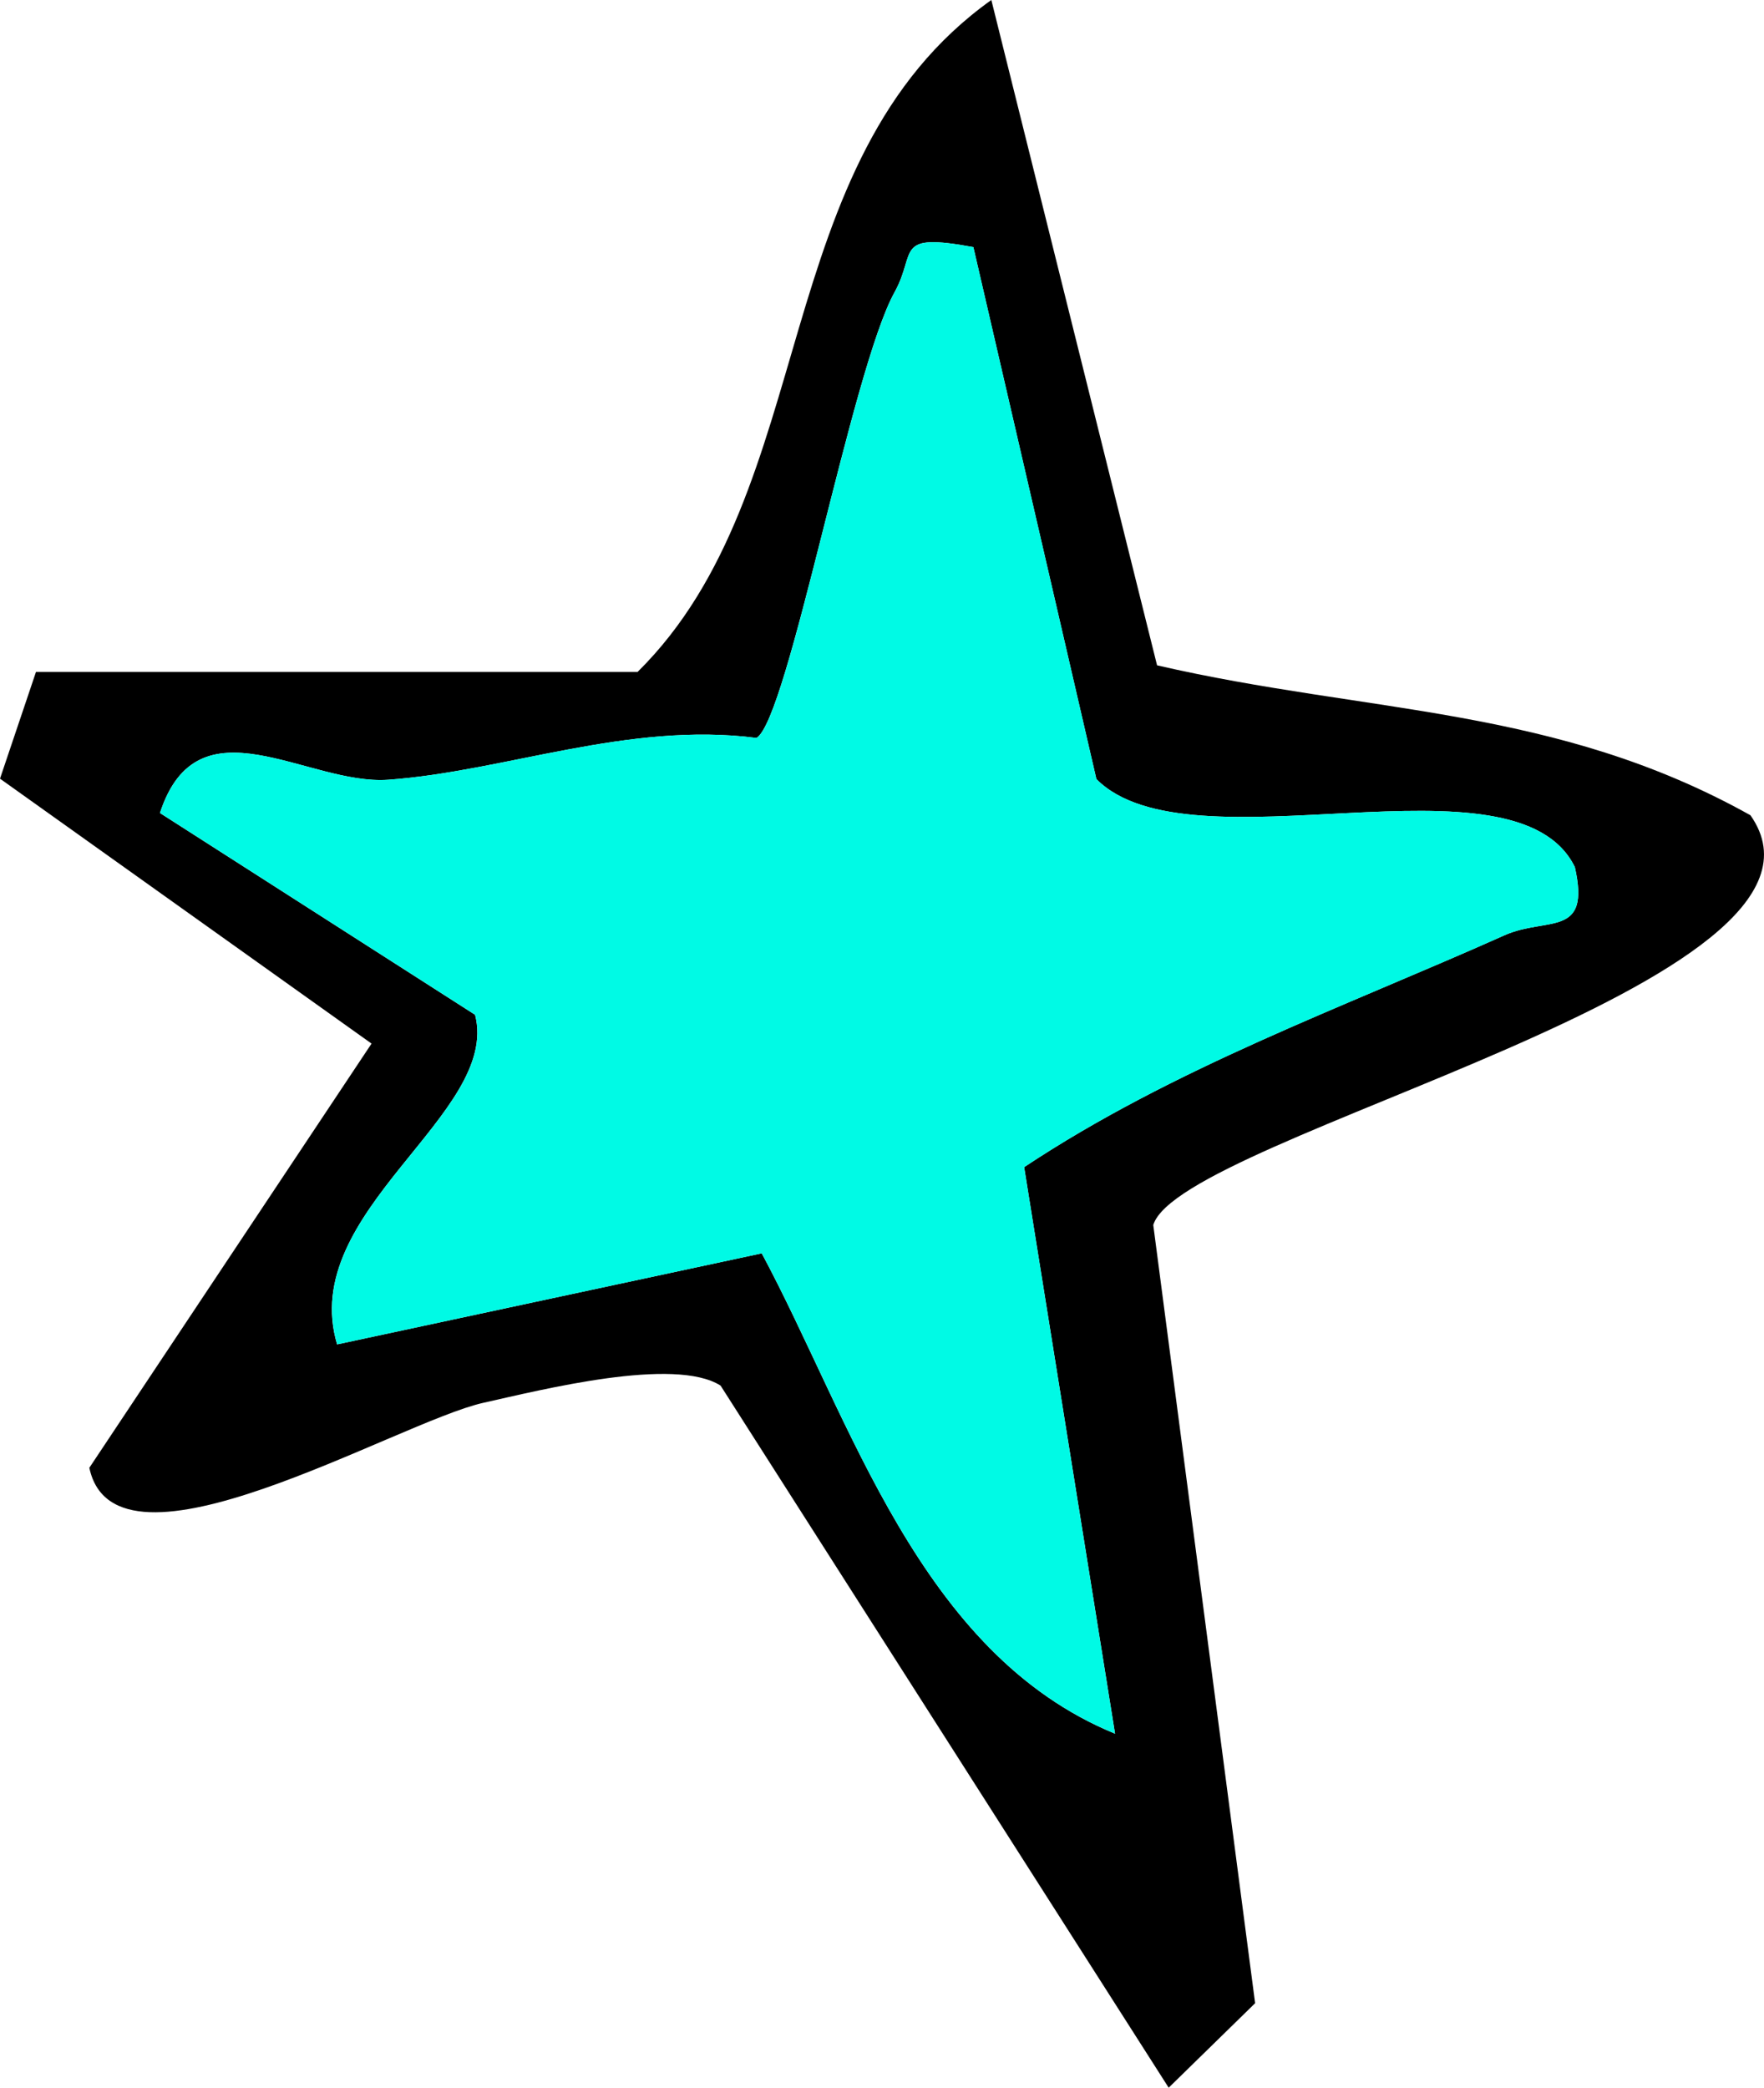
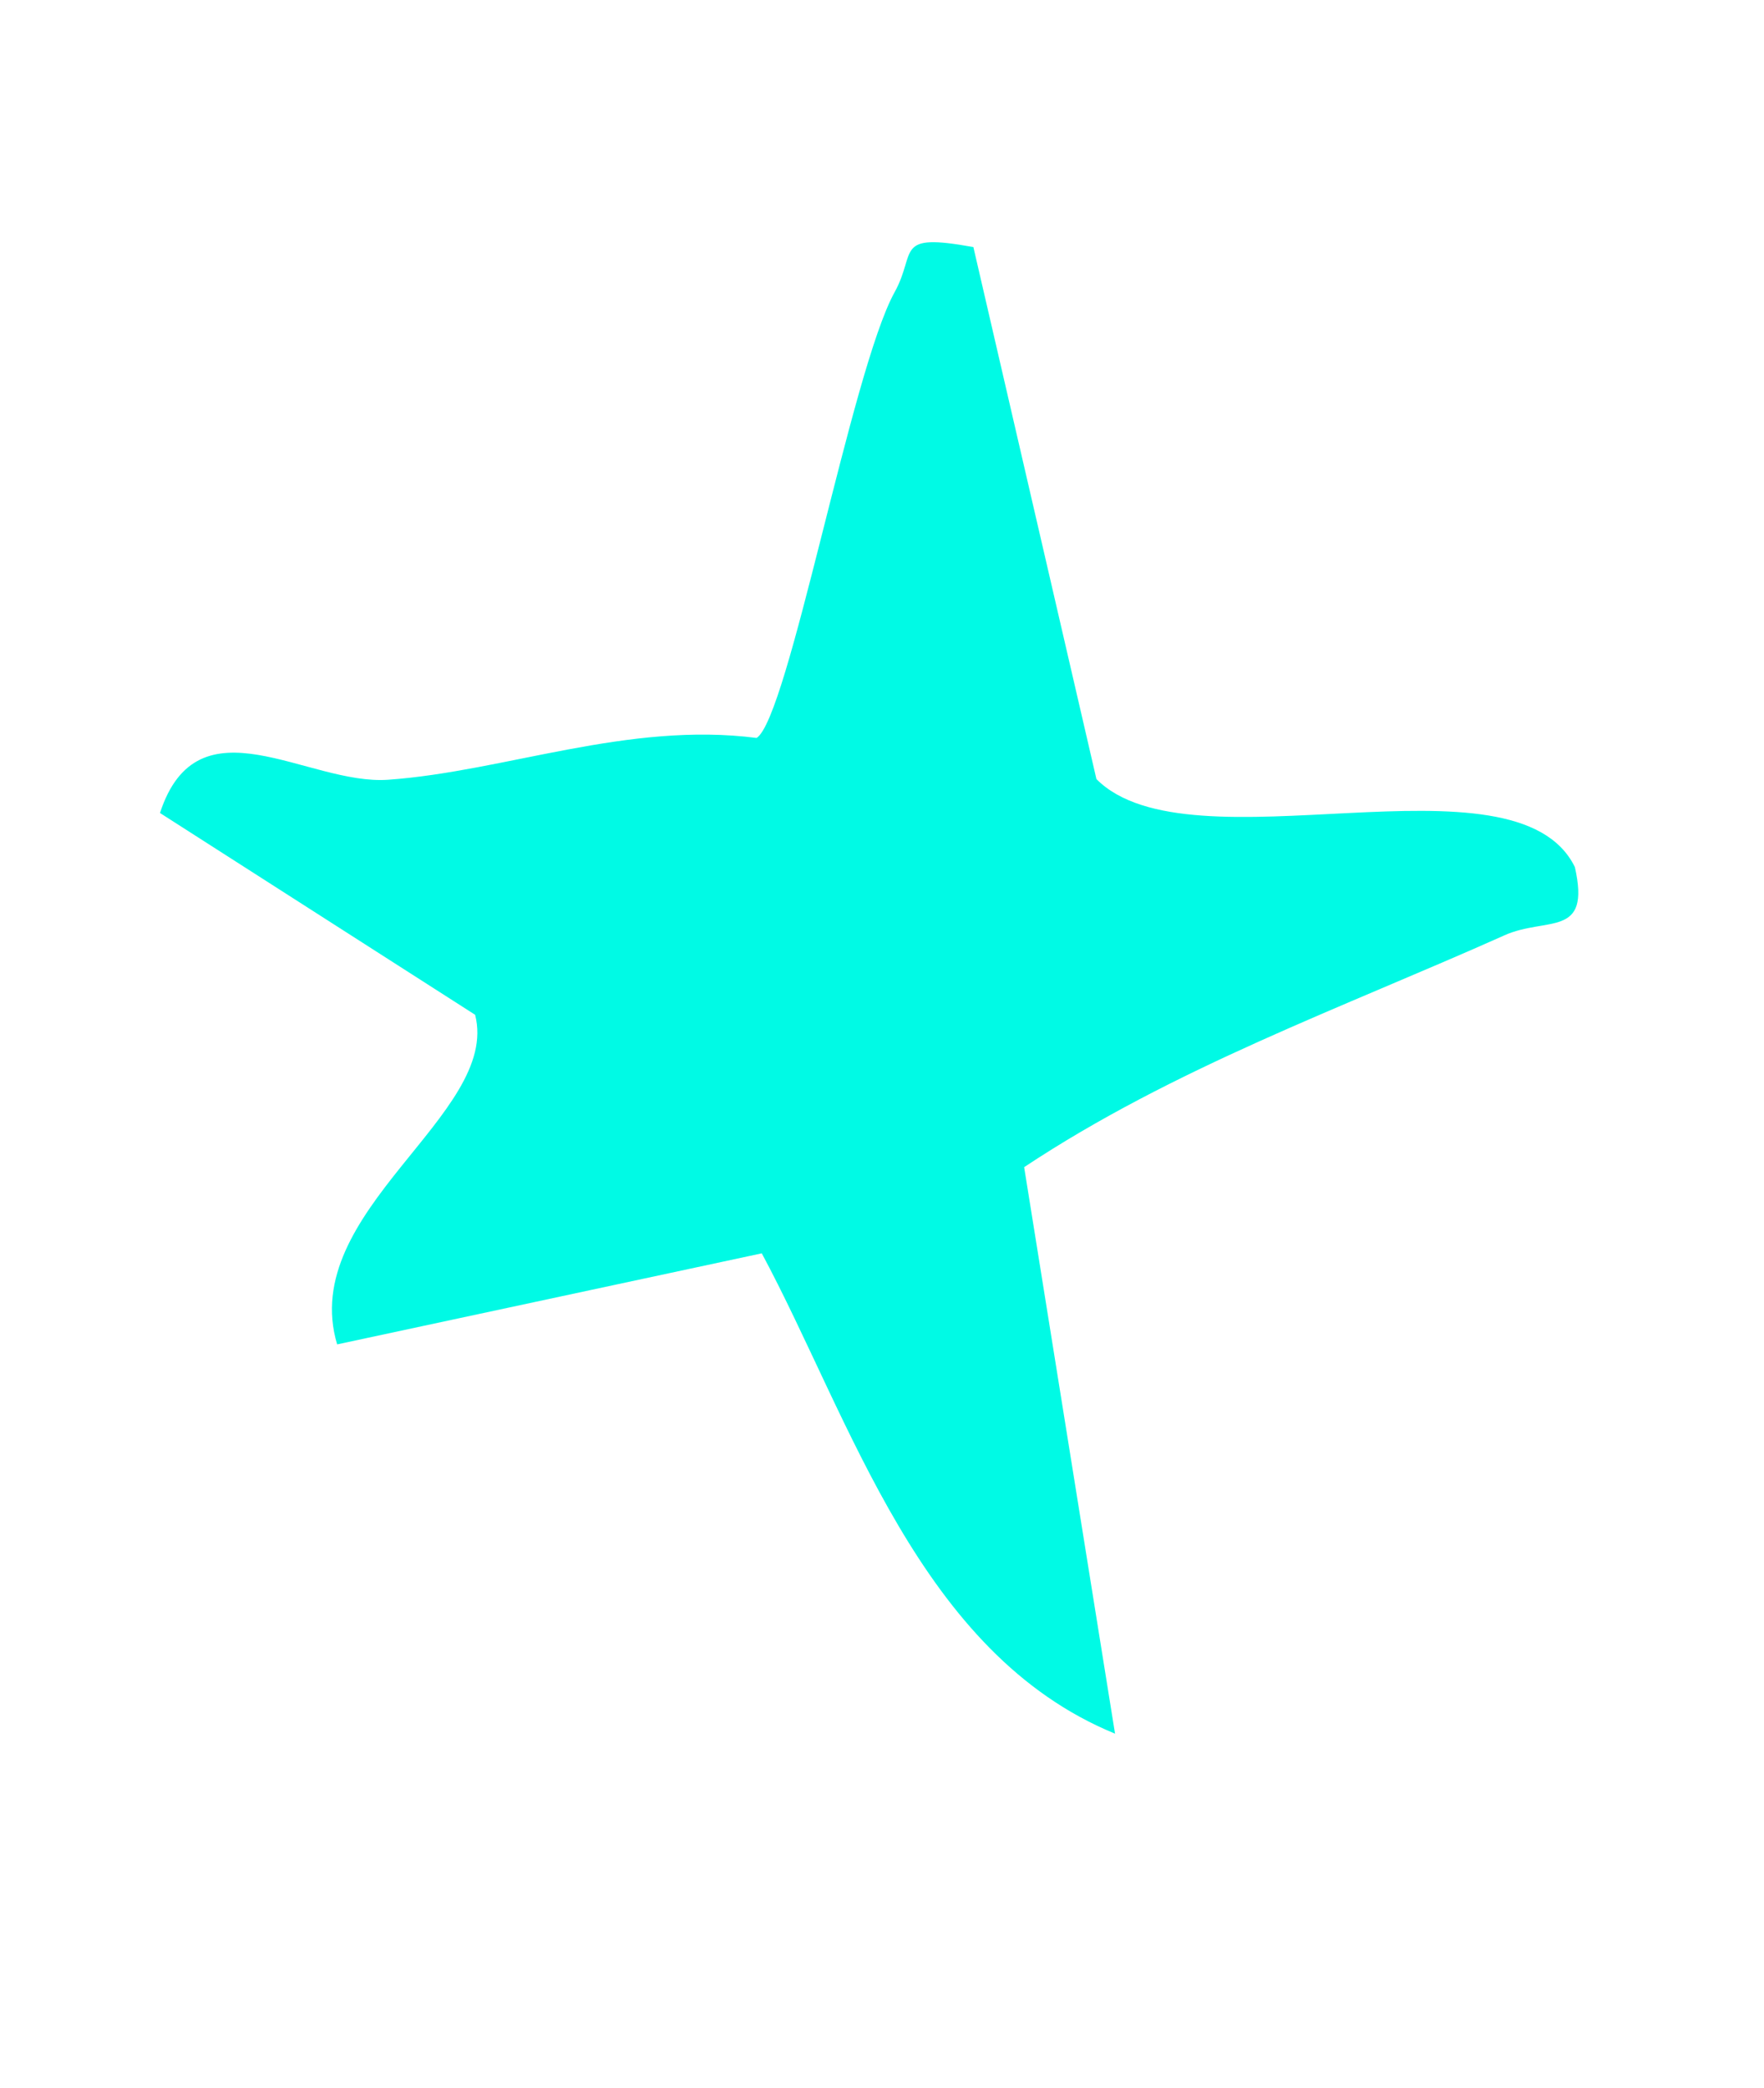
<svg xmlns="http://www.w3.org/2000/svg" id="Layer_2" data-name="Layer 2" viewBox="0 0 408.73 483.53">
  <defs>
    <style>
      .cls-1 {
        fill: #00fae5;
      }
    </style>
  </defs>
  <g id="Layer_1" data-name="Layer 1">
    <g>
-       <path d="M405.6,188.83c-45.43-25.37-88.46-23.42-137.5-34.73L229.7,0c-52.46,37.38-39.11,113.3-81.96,155.62H8.34L0,180.35l86.09,61.36-65.39,98.25c6.01,28.44,71.22-10.53,91.29-15.05,13.74-3.07,44.27-10.74,54.97-3.99l103.83,162.62,20.03-19.57-23.6-180.24c6.22-20.77,165.62-56.1,138.38-94.89ZM258.35,401.54c-45.36-18.58-61.19-72.78-81.85-111.25l-98.39,21.09c-9.26-30.88,37.91-53.2,31.97-76.34l-73.02-46.74c8.8-26.96,34.13-6.36,52.89-7.7,26.92-1.91,55.57-13.53,85.35-9.68,7.35-4.56,21.97-85.14,31.97-103.23,5.23-9.43-.35-13.85,18.26-10.46l28.51,123.22c21.73,21.87,97.12-7.7,110.86,20.38,3.74,16.57-6.47,11.38-16.39,15.83-37.66,16.82-76.59,30.7-111.21,53.66l21.06,131.21Z" />
      <path class="cls-1" d="M348.51,216.67c-37.66,16.82-76.59,30.7-111.21,53.66l21.06,131.21c-45.36-18.58-61.19-72.78-81.85-111.25l-98.39,21.09c-9.26-30.88,37.91-53.2,31.97-76.34l-73.02-46.74c8.8-26.96,34.13-6.36,52.89-7.7,26.92-1.91,55.57-13.53,85.35-9.68,7.35-4.56,21.97-85.14,31.97-103.23,5.23-9.43-.35-13.85,18.26-10.46l28.51,123.22c21.73,21.87,97.12-7.7,110.86,20.38,3.74,16.57-6.47,11.38-16.39,15.83Z" />
    </g>
  </g>
</svg>